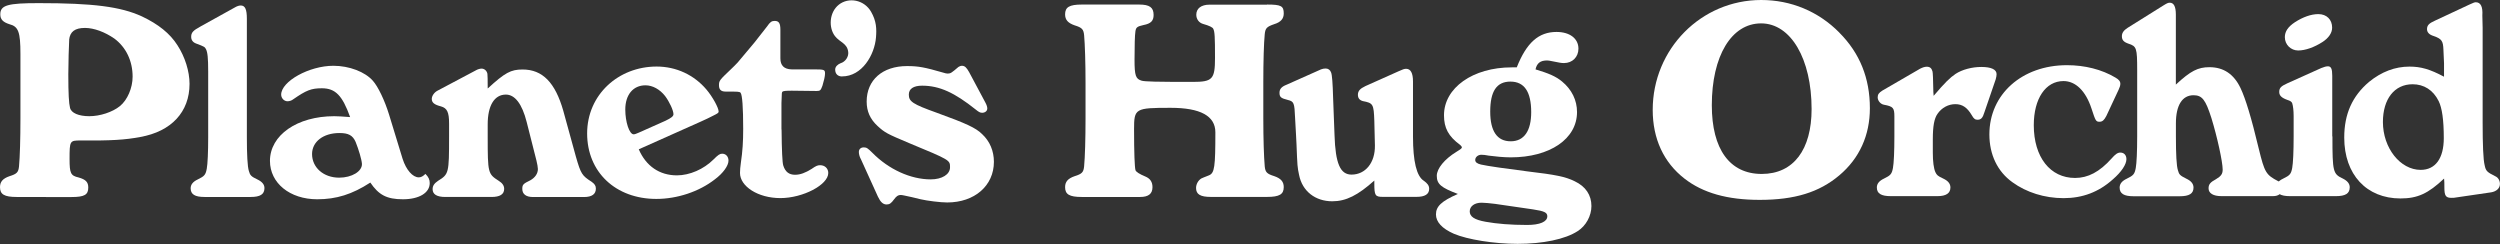
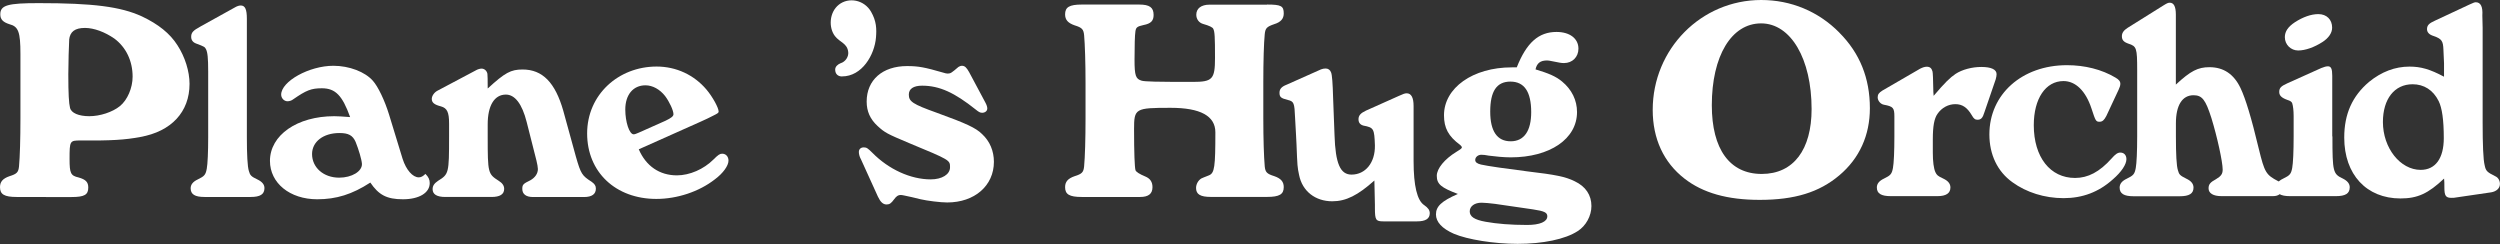
<svg xmlns="http://www.w3.org/2000/svg" id="_レイヤー_1" viewBox="0 0 423.41 41.32">
  <rect x="0" y="0" width="423.41" height="41.32" fill="#333333" stroke="none" />
  <defs>
    <style>.cls-1{fill:#fff;stroke-width:0px;}</style>
  </defs>
  <path class="cls-1" d="M2.83,33.36c-2.1,0-2.83-.44-2.83-1.66,0-.93.49-1.47,1.61-1.86,1.27-.39,1.51-.68,1.61-1.66.15-1.56.24-4.69.24-8.11v-10.94c0-3.71-.34-4.64-1.86-5.03C.49,3.75.05,3.27.05,2.43.05.87,1.32.53,6.55.53c9.23,0,13.87.59,17.49,2.25,2.78,1.32,4.74,2.88,6.01,4.88,1.27,1.95,2.05,4.4,2.05,6.55,0,4.74-3.08,8.06-8.35,8.99-2.54.49-5.03.64-10.11.59-1.81,0-1.86.05-1.86,3.13,0,2.44.2,2.83,1.51,3.13,1.22.34,1.66.78,1.66,1.71,0,1.22-.64,1.61-2.83,1.61H2.83ZM11.72,6.73c-.05.78-.15,4.05-.15,5.86,0,3.32.1,4.93.29,5.67.2.88,1.47,1.42,3.27,1.42s3.91-.68,5.18-1.71c1.27-1.03,2.15-3.08,2.15-4.98,0-2.69-1.12-4.98-3.08-6.45-1.61-1.12-3.47-1.81-4.98-1.81-1.71,0-2.54.63-2.69,2Z" />
  <path class="cls-1" d="M41.81,23.24c0,2.88.1,4.98.34,5.72.2.73.39.93,1.42,1.42.83.39,1.22.88,1.22,1.47,0,1.07-.73,1.51-2.34,1.51h-7.82c-1.61,0-2.34-.44-2.34-1.47,0-.63.39-1.12,1.22-1.51,1.12-.54,1.32-.78,1.51-1.81.15-.78.24-2.83.24-5.32v-11.09c0-2.34-.1-3.32-.39-3.86-.2-.34-.2-.39-1.66-.93-.54-.2-.83-.59-.83-1.12,0-.73.29-1.07,1.66-1.81l5.81-3.22c.34-.2.68-.29.93-.29.73,0,1.03.64,1.03,2.25v20.08Z" />
  <path class="cls-1" d="M68.19,26.91c.59,1.86,1.71,3.13,2.74,3.13.39,0,.73-.2,1.12-.59.54.54.73.98.73,1.56,0,1.66-1.81,2.74-4.54,2.74s-4.1-.73-5.52-2.83c-3.08,2-5.76,2.83-8.99,2.83-4.64,0-8.01-2.74-8.01-6.5,0-4.35,4.59-7.57,10.89-7.57.68,0,1.27.05,2.69.15-1.32-3.66-2.49-4.88-4.79-4.88-1.81,0-2.64.34-4.84,1.86-.29.24-.68.34-.98.34-.59,0-1.07-.54-1.07-1.12,0-2.25,4.74-4.89,8.84-4.89,2.69,0,5.37,1.03,6.69,2.54.88.98,2,3.32,2.74,5.72l2.3,7.52ZM52.85,26.08c0,2.3,1.95,4.01,4.59,4.01,2.15,0,3.91-1.07,3.86-2.34-.05-.73-.54-2.39-1.07-3.71-.49-1.12-1.22-1.51-2.74-1.51-2.74,0-4.64,1.47-4.64,3.57Z" />
  <path class="cls-1" d="M80.69,11.86c.29-.15.63-.24.88-.24.44,0,.88.34.98.88q.05.34.05,2.49c2.93-2.69,3.91-3.22,5.91-3.22,3.37,0,5.52,2.2,6.89,6.99l2.15,7.82c.83,2.88,1.03,3.17,2.64,4.2.54.39.73.68.73,1.17,0,.93-.68,1.42-2,1.42h-8.65c-1.17,0-1.81-.49-1.81-1.37,0-.73.15-.88,1.37-1.47.78-.44,1.27-1.12,1.27-1.9,0-.29-.1-.83-.24-1.42l-1.66-6.55c-.78-3.08-2-4.64-3.52-4.64-1.95,0-3.08,1.86-3.08,5.03v2.1c0,6.2.05,6.3,1.86,7.47.63.39.93.83.93,1.37,0,.93-.73,1.37-2.15,1.37h-7.82c-1.42,0-2.15-.44-2.15-1.32,0-.59.29-.98.93-1.42,1.81-1.12,1.86-1.27,1.86-7.47v-2.25c0-1.9-.34-2.59-1.37-2.88-1.12-.29-1.56-.63-1.56-1.27,0-.49.39-1.07.93-1.37l6.64-3.52Z" />
  <path class="cls-1" d="M108.19,25.3c1.22,2.83,3.52,4.4,6.45,4.4,2.15,0,4.54-1.03,6.2-2.69.78-.78,1.07-.98,1.47-.98.63,0,1.07.49,1.07,1.17,0,.88-.93,2.15-2.3,3.17-2.69,2.1-6.4,3.32-9.92,3.32-6.89,0-11.72-4.54-11.72-11.09s5.28-11.33,11.77-11.33c3.32,0,6.35,1.42,8.45,3.91,1.03,1.22,2.05,3.08,2.05,3.71,0,.24-.2.34-.98.73l-.88.44-1.17.54-10.5,4.69ZM112.69,20.46c1.03-.49,1.37-.78,1.37-1.12,0-.63-.68-2.1-1.42-3.08-.88-1.12-2.1-1.81-3.32-1.81-2.1,0-3.42,1.61-3.42,4.1,0,2.1.68,4.2,1.42,4.2.2,0,.44-.1.88-.29l4.49-2Z" />
-   <path class="cls-1" d="M132.37,21.93q.05,5.37.29,6.11c.34,1.07.98,1.56,2,1.56.88,0,1.76-.34,2.78-.98.78-.54,1.03-.64,1.47-.64.78,0,1.37.54,1.37,1.32,0,2-4.3,4.25-8.11,4.25s-6.84-2-6.84-4.25c0-.44.05-1.07.15-1.76.29-1.95.39-3.57.39-5.72,0-3.61-.15-5.72-.44-6.11-.2-.2-.39-.2-2.54-.2-.78,0-1.12-.34-1.12-1.07,0-.78.1-.88,2-2.69.44-.39.78-.78,1.17-1.17l2.83-3.37c.24-.29,1.86-2.39,2.15-2.74.49-.73.78-.93,1.27-.93.73,0,.98.39.98,1.51v4.84q0,1.81,1.9,1.86h3.76c1.81,0,1.9.05,1.9.73,0,.44-.2,1.27-.44,2.05-.29.78-.39.88-.98.88l-4.2-.05c-1.03,0-1.42.05-1.56.15s-.15.1-.2,1.95v4.45Z" />
  <path class="cls-1" d="M142.62,12.95c-.73,0-1.17-.44-1.17-1.17,0-.49.42-.87.91-1.07.86-.25,1.39-1.15,1.3-1.89-.16-1.51-1.41-1.62-2.25-2.71-1.08-1.4-1-3.99.65-5.31s4.29-.86,5.47,1.19c.92,1.6.95,2.92.83,4.36-.24,2.95-2.36,6.59-5.75,6.59Z" />
  <path class="cls-1" d="M145.75,26.86c-.2-.39-.29-.83-.29-1.12,0-.49.34-.78.83-.78s.68.15,1.47.93c2.74,2.78,6.45,4.49,9.87,4.49,1.9,0,3.27-.83,3.27-2.05s0-1.22-6.94-4.1c-3.71-1.56-4.1-1.76-5.32-2.88-1.27-1.17-1.86-2.49-1.86-4.15,0-3.66,2.69-6.01,6.84-6.01,1.91,0,2.98.2,6.16,1.12.29.1.54.15.73.15.49,0,.68-.15,1.81-1.12.15-.1.39-.2.59-.2.49,0,.78.29,1.22,1.07l2.74,5.13c.24.44.34.78.34,1.03,0,.44-.39.73-.88.73-.34,0-.59-.15-1.07-.54-3.61-2.88-6.15-4.05-9.09-4.05-1.47,0-2.25.54-2.25,1.51,0,1.17.63,1.61,4.74,3.08,4.98,1.81,6.59,2.54,7.67,3.61,1.32,1.22,2,2.88,2,4.69,0,4.05-3.27,6.89-7.91,6.89-1.17,0-3.42-.29-4.49-.54-1.03-.24-1.95-.49-2.74-.63-.24-.05-.49-.1-.64-.1-.44,0-.73.2-1.12.73-.49.68-.78.88-1.27.88-.59,0-1.03-.39-1.47-1.32l-2.93-6.45Z" />
  <path class="cls-1" d="M214.59.77c2.39,0,2.83.24,2.83,1.51,0,.88-.49,1.47-1.61,1.81-1.27.44-1.51.68-1.61,1.71-.15,1.51-.24,4.64-.24,8.06v6.2c0,3.42.1,6.55.24,8.11.1.98.34,1.27,1.61,1.66,1.12.39,1.61.93,1.61,1.86,0,1.22-.73,1.66-2.83,1.66h-9.53c-1.76,0-2.49-.44-2.49-1.51,0-.63.34-1.27.88-1.61.1-.05.54-.24,1.32-.54.93-.39,1.07-1.42,1.07-7.28q0-4.15-7.57-4.15c-6.01,0-6.2.1-6.2,3.62,0,4.01.1,6.45.24,6.94q.15.44,1.66,1.07c.83.34,1.22.93,1.22,1.81,0,1.12-.68,1.66-2.1,1.66h-9.87c-2.1,0-2.83-.44-2.83-1.66,0-.93.49-1.47,1.61-1.86,1.27-.39,1.51-.68,1.61-1.66.15-1.56.24-4.69.24-8.11v-6.01c0-3.42-.1-6.55-.24-8.11-.1-.98-.34-1.27-1.61-1.66-1.12-.39-1.61-.93-1.61-1.86,0-1.22.73-1.66,2.83-1.66h9.72c1.76,0,2.44.49,2.44,1.76,0,.98-.44,1.47-1.71,1.71-1.07.24-1.27.39-1.37,1.07-.1.59-.15,2.49-.15,4.79,0,2.74.2,3.27,1.22,3.57.59.15,2.3.2,8.65.2,3.32,0,3.76-.44,3.76-4.05s-.05-4.45-.29-4.93q-.15-.39-1.71-.83c-.73-.2-1.17-.83-1.17-1.56,0-1.07.83-1.71,2.25-1.71h9.72Z" />
-   <path class="cls-1" d="M232.77,30.57c-2.78,2.49-4.79,3.52-7.13,3.52-2.88,0-5.08-1.71-5.62-4.45-.29-1.37-.29-1.42-.44-5.23-.05-.78-.1-2.25-.24-4.45-.1-2.54-.2-2.78-1.22-3.03-1.17-.29-1.42-.49-1.42-1.22,0-.63.34-1.03,1.22-1.37l5.81-2.59c.29-.1.49-.15.78-.15.44,0,.78.24.93.68q.24.54.34,4.3l.24,6.3c.15,4.84.98,6.69,2.88,6.69,2.34,0,4.01-2,3.96-4.93l-.1-4.15c-.1-2.88-.2-3.03-1.95-3.37-.54-.15-.83-.49-.83-1.07,0-.63.34-1.03,1.27-1.47l5.57-2.49c.73-.34,1.03-.44,1.32-.44.78,0,1.17.73,1.17,2.15v9.33q0,6.3,1.81,7.47c.63.44.93.83.93,1.37,0,.93-.73,1.37-2.15,1.37h-5.72c-1.27,0-1.42-.24-1.42-2.25v-.54Z" />
+   <path class="cls-1" d="M232.77,30.57c-2.78,2.49-4.79,3.52-7.13,3.52-2.88,0-5.08-1.71-5.62-4.45-.29-1.37-.29-1.42-.44-5.23-.05-.78-.1-2.25-.24-4.45-.1-2.54-.2-2.78-1.22-3.03-1.17-.29-1.42-.49-1.42-1.22,0-.63.34-1.03,1.22-1.37l5.81-2.59c.29-.1.49-.15.78-.15.44,0,.78.24.93.68q.24.54.34,4.3l.24,6.3c.15,4.84.98,6.69,2.88,6.69,2.34,0,4.01-2,3.96-4.93c-.1-2.88-.2-3.03-1.95-3.37-.54-.15-.83-.49-.83-1.07,0-.63.34-1.03,1.27-1.47l5.57-2.49c.73-.34,1.03-.44,1.32-.44.78,0,1.17.73,1.17,2.15v9.33q0,6.3,1.81,7.47c.63.44.93.83.93,1.37,0,.93-.73,1.37-2.15,1.37h-5.72c-1.27,0-1.42-.24-1.42-2.25v-.54Z" />
  <path class="cls-1" d="M256.88,11.42c1.66-4.2,3.71-6.01,6.74-6.01,2.25,0,3.71,1.12,3.71,2.83,0,1.42-1.03,2.44-2.44,2.44-.49,0-.68-.05-2.15-.34-.24-.05-.49-.1-.73-.1-1.12,0-1.71.44-1.95,1.51,2.25.68,3.42,1.17,4.49,2.05,1.66,1.37,2.54,3.18,2.54,5.18,0,4.54-4.59,7.67-11.23,7.67-1.17,0-2.69-.15-3.71-.29-.49-.1-.93-.15-1.27-.15-.54,0-1.03.39-1.03.88,0,.39.34.63.98.78,1.03.24,4.45.73,7.96,1.17,4.59.54,6.35.88,7.91,1.66,1.86.88,2.83,2.34,2.83,4.2,0,1.66-.93,3.37-2.34,4.25-2.1,1.37-5.91,2.15-10.16,2.15-3.96,0-8.5-.73-10.8-1.71-2-.88-3.03-2-3.03-3.27,0-1.37.93-2.25,3.71-3.47-2.83-1.07-3.57-1.66-3.57-3.08,0-1.22,1.32-2.83,3.32-4.05.78-.49.93-.59.93-.78,0-.1-.15-.24-.29-.39-2-1.47-2.74-2.88-2.74-5.03,0-4.64,4.88-8.11,11.48-8.11h.83ZM253.22,34.53c-.78-.1-1.81-.2-2.3-.2-1.17,0-2,.59-2,1.47s.78,1.42,2.69,1.76c1.86.34,4.25.54,7.03.54,2.15,0,3.42-.54,3.42-1.47,0-.63-.49-.88-2.44-1.17l-6.4-.93ZM252.39,18.9c0,3.32,1.17,5.03,3.47,5.03s3.47-1.81,3.47-4.93c0-3.47-1.17-5.18-3.52-5.18s-3.42,1.66-3.42,5.08Z" />
  <path class="cls-1" d="M311.51,5.52c3.47,3.47,5.18,7.72,5.18,12.8,0,4.59-1.76,8.5-5.18,11.38-3.42,2.88-7.57,4.15-13.48,4.15-5.47,0-9.62-1.17-12.75-3.61-3.52-2.74-5.37-6.74-5.37-11.63,0-10.31,8.21-18.61,18.37-18.61,5.03,0,9.67,1.91,13.24,5.52ZM289.92,17.83c0,7.43,3.03,11.63,8.45,11.63s8.45-4.15,8.45-10.99c0-8.5-3.52-14.51-8.55-14.51s-8.35,5.52-8.35,13.87Z" />
  <path class="cls-1" d="M327.5,16.22c1.91-2.25,2.78-3.08,3.71-3.71,1.12-.73,2.78-1.17,4.35-1.17,1.71,0,2.59.44,2.59,1.22,0,.2-.05.54-.15.88l-1.91,5.57c-.29.98-.59,1.27-1.17,1.27-.39,0-.63-.15-.98-.78-.78-1.32-1.61-1.86-2.78-1.86s-2.3.59-3.03,1.66c-.54.78-.78,2.05-.78,4.3v2.25c0,1.51.15,2.69.44,3.32.24.49.39.64,1.32,1.07.83.39,1.22.88,1.22,1.51,0,.98-.73,1.47-2.2,1.47h-7.91c-1.61,0-2.35-.44-2.35-1.47,0-.63.39-1.12,1.22-1.51,1.12-.54,1.32-.78,1.51-1.81.15-.78.24-2.83.24-5.32v-3.37c0-1.47-.2-1.71-1.76-2-.59-.1-1.07-.68-1.07-1.27,0-.49.24-.78.78-1.12l6.4-3.71c.39-.2.78-.34,1.12-.34.54,0,.83.24.98.78q.1.29.15,3.52l.05.64Z" />
  <path class="cls-1" d="M356.71,19.69c-.34.64-.63.93-1.12.93-.63,0-.68-.15-1.37-2.25-.98-2.98-2.69-4.64-4.74-4.64-3.03,0-5.03,2.98-5.03,7.47,0,5.42,2.78,8.94,6.99,8.94,2.2,0,4.15-1.03,6.16-3.27.68-.78,1.07-1.03,1.51-1.03.63,0,1.03.44,1.03,1.12,0,.88-.83,2.15-2.3,3.42-2.39,2.15-5.13,3.18-8.35,3.18s-6.3-.98-8.65-2.69c-2.54-1.81-3.91-4.69-3.91-8.11,0-6.79,5.52-11.72,13.14-11.72,3.03,0,5.91.73,8.21,2.1.59.34.83.63.83,1.07,0,.24-.1.59-.29.98l-2.1,4.49Z" />
  <path class="cls-1" d="M368.53,14.31c2.49-2.3,3.71-2.93,5.67-2.93,2.39,0,4.15,1.17,5.28,3.57.83,1.76,1.81,4.93,3.08,10.26.98,4.01,1.22,4.4,3.27,5.47.44.24.68.68.68,1.22,0,.83-.54,1.32-1.56,1.32h-8.7c-1.42,0-2.2-.49-2.2-1.32,0-.68.29-1.03,1.27-1.56.83-.49,1.12-.88,1.12-1.61,0-1.32-.93-5.57-1.91-8.74-.98-3.08-1.56-3.86-3.03-3.86-1.91,0-2.98,1.71-2.98,4.74v2.25c0,3.03.1,4.98.34,5.72.2.73.34.88,1.42,1.42.83.39,1.22.88,1.22,1.51,0,1.03-.73,1.47-2.34,1.47h-7.82c-1.61,0-2.35-.44-2.35-1.47,0-.63.39-1.12,1.22-1.51,1.12-.54,1.32-.78,1.51-1.81.15-.78.24-2.83.24-5.32v-11.24c0-3.76-.1-4.05-1.47-4.49-.83-.29-1.12-.63-1.12-1.27,0-.54.29-.98.98-1.42l6.01-3.76c.63-.39.83-.49,1.12-.49.68,0,1.03.64,1.03,2v11.87Z" />
  <path class="cls-1" d="M395.03,23.11c0,6.01.1,6.35,1.76,7.13.78.39,1.17.88,1.17,1.47,0,1.07-.73,1.51-2.35,1.51h-7.77c-1.61,0-2.35-.44-2.35-1.47,0-.63.39-1.12,1.22-1.51,1.12-.54,1.32-.78,1.51-1.81.15-.78.24-2.83.24-5.32v-3.47c0-.93-.1-1.71-.24-2.15-.1-.24-.24-.39-.88-.59-.93-.34-1.32-.73-1.32-1.32,0-.68.29-.98,1.37-1.47l5.76-2.59c.49-.2.83-.29,1.12-.29.54,0,.73.44.73,1.61v10.26ZM394.98,4.69c0,.88-.59,1.76-1.66,2.44-1.37.88-2.88,1.42-4.1,1.42s-2.25-.98-2.25-2.25c0-.98.54-1.76,1.71-2.54,1.37-.88,2.74-1.37,3.96-1.37,1.42,0,2.34.93,2.34,2.3Z" />
  <path class="cls-1" d="M415.21,33.51c-.98,0-1.22-.34-1.22-1.76,0-.83,0-.93-.05-1.51-2.69,2.54-4.49,3.37-7.38,3.37-5.76,0-9.53-4.05-9.53-10.31,0-4.01,1.37-7.03,4.2-9.43,2.1-1.71,4.4-2.59,6.84-2.59,1.95,0,3.47.44,5.86,1.71v-2.3l-.1-2.25c-.05-1.51-.29-1.86-1.66-2.34-.78-.24-1.12-.64-1.12-1.17,0-.64.34-.98,1.32-1.42l5.86-2.74c.63-.29.88-.39,1.07-.39.83,0,1.22.73,1.12,2.25l.05,2.1v16.07c0,3.66.1,6.25.34,7.18.2.98.39,1.17,1.86,1.9.44.2.73.73.73,1.27,0,.73-.59,1.27-1.47,1.42l-6.35.93h-.39ZM403.58,20.66c0,4.4,2.93,8.11,6.4,8.11,2.49,0,3.91-1.95,3.91-5.37,0-3.08-.29-5.13-.88-6.3-.93-1.86-2.49-2.83-4.4-2.83-3.08,0-5.03,2.49-5.03,6.4Z" />
</svg>